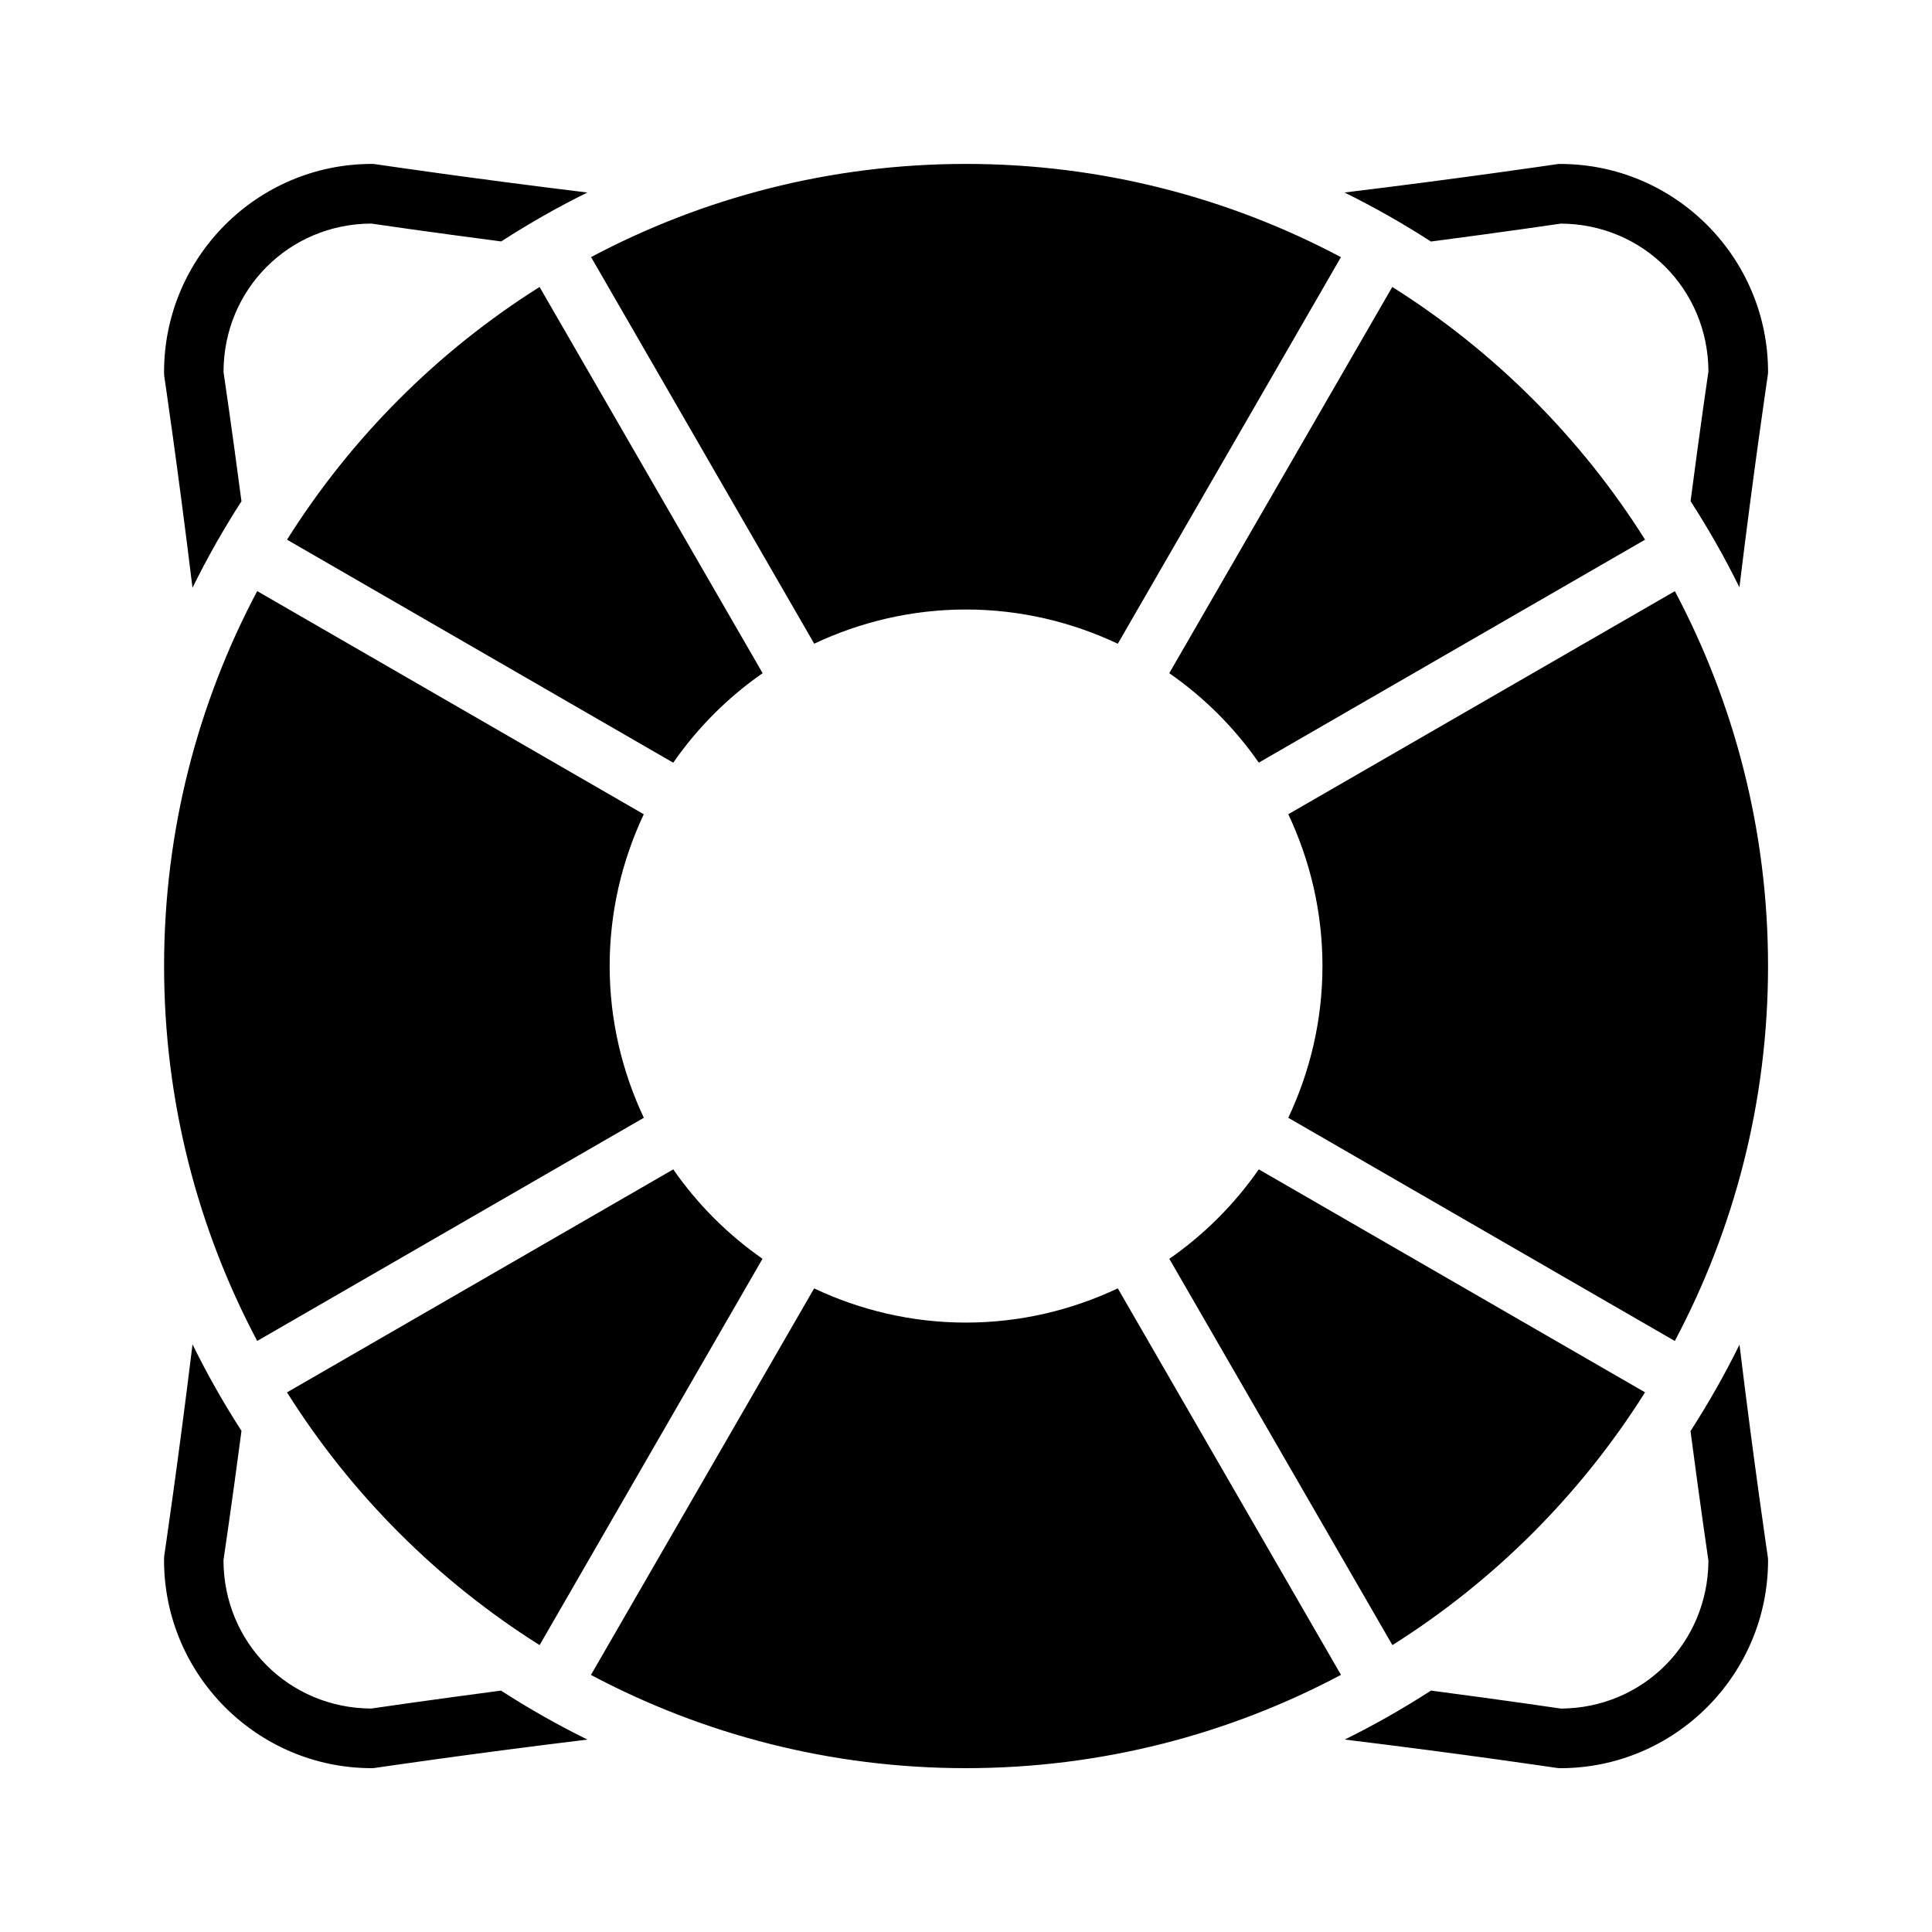
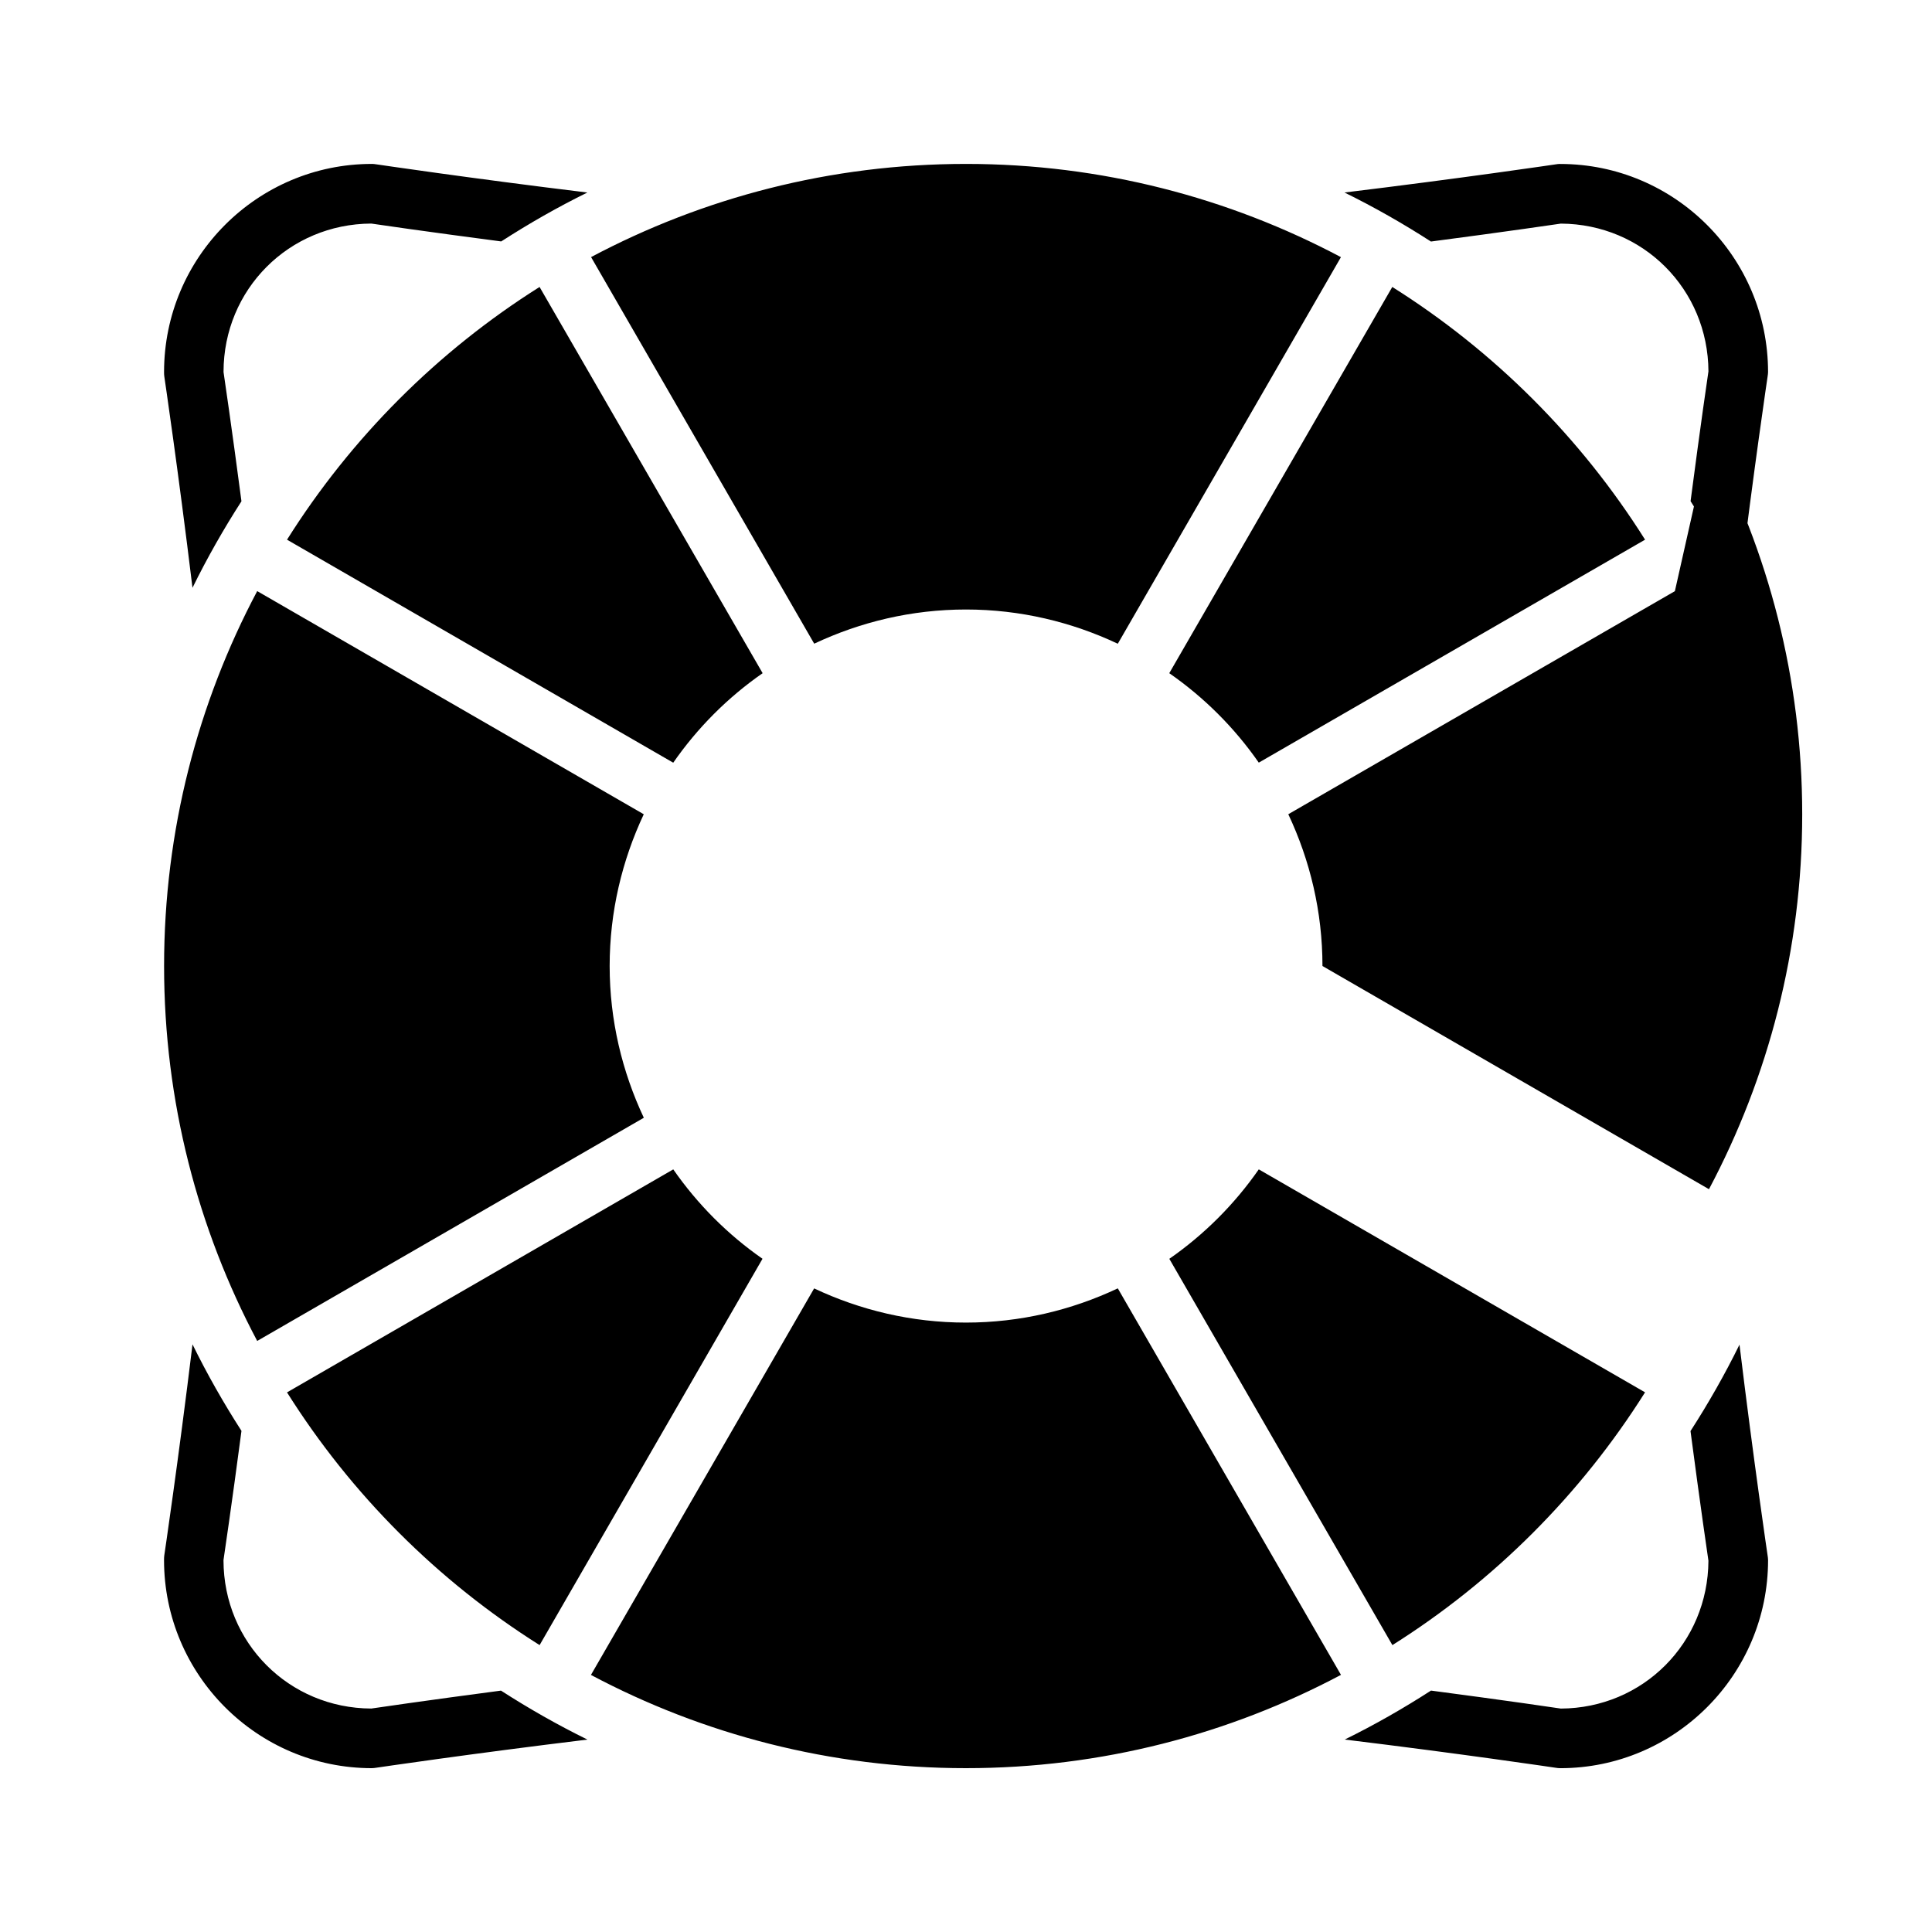
<svg xmlns="http://www.w3.org/2000/svg" fill="#000000" width="800px" height="800px" version="1.1" viewBox="144 144 512 512">
-   <path d="m242.55 187.44c-30.391 0-55.074 24.758-55.074 55.148v0.004c-0.008 0.383 0.012 0.77 0.062 1.152 0 0 3.688 24.844 7.473 56.027 3.887-7.914 8.234-15.555 12.977-22.926-2.586-19.66-4.66-33.641-4.75-34.258v-0.059c0.031-21.848 17.332-39.18 39.16-39.281 0.527 0.09 14.629 2.148 34.426 4.734 7.34-4.731 14.949-9.082 22.832-12.961-31.137-3.789-55.918-7.473-55.918-7.473l-0.004 0.004c-0.387-0.07-0.777-0.109-1.172-0.121zm157.43 0c-35.887 0-69.68 8.953-99.34 24.691l59.133 102.45c12.203-5.746 25.793-9.055 40.207-9.055 14.426 0 28.031 3.316 40.25 9.07l59.133-102.45c-29.676-15.746-63.488-24.707-99.383-24.707zm157.49 0c-0.414 0.008-0.824 0.047-1.23 0.121 0 0-24.801 3.676-55.934 7.457 7.906 3.887 15.547 8.246 22.91 12.992 19.805-2.598 33.898-4.672 34.426-4.75 21.781 0.117 39.008 17.379 39.113 39.16-0.09 0.527-2.148 14.613-4.734 34.395 4.731 7.34 9.066 14.949 12.945 22.832 3.781-31.121 7.473-55.887 7.473-55.887l-0.004-0.004c0.07-0.383 0.109-0.766 0.121-1.152 0-30.391-24.699-55.152-55.09-55.152zm-270.48 32.609c-27.02 17.02-49.918 39.945-66.926 66.973l102.35 59.102c6.422-9.254 14.445-17.293 23.691-23.723zm225.98 0-59.102 102.35c9.25 6.43 17.293 14.461 23.723 23.707l102.37-59.086c-17.02-27.031-39.957-49.953-66.988-66.973zm-300.81 80.598c-15.73 29.664-24.676 63.469-24.676 99.352 0 35.891 8.945 69.699 24.676 99.367l102.46-59.148c-5.742-12.215-9.055-25.805-9.055-40.223 0-14.406 3.305-28 9.039-40.207zm375.7 0.016-102.45 59.117c5.75 12.211 9.055 25.809 9.055 40.223s-3.309 28.008-9.055 40.223l102.43 59.148c15.746-29.672 24.707-63.477 24.707-99.367 0-35.879-8.957-69.676-24.691-99.34zm-265.43 153.23-102.37 59.102c17.012 27.031 39.926 49.953 66.941 66.973l59.07-102.38c-9.227-6.426-17.234-14.457-23.648-23.691zm155.16 0c-6.426 9.242-14.465 17.281-23.707 23.707l59.117 102.37c27.023-17.023 49.941-39.961 66.957-66.988zm-37.363 31.535c-12.219 5.758-25.824 9.07-40.25 9.07-14.418 0-28.016-3.305-40.223-9.055l-59.148 102.43c29.664 15.75 63.473 24.707 99.367 24.707 35.906 0 69.723-8.969 99.398-24.723zm-245.21 14.836c-3.793 31.176-7.488 55.996-7.488 55.996-0.047 0.391-0.066 0.781-0.059 1.172 0 30.391 24.699 55.152 55.09 55.152v-0.004c0.391-0.008 0.781-0.051 1.168-0.117 0 0 24.809-3.68 55.949-7.457-7.906-3.891-15.547-8.23-22.91-12.977-19.781 2.602-33.855 4.672-34.379 4.75-21.828-0.09-39.129-17.438-39.16-39.285v-0.059c0.09-0.613 2.176-14.594 4.766-34.242-4.742-7.367-9.09-15.012-12.977-22.926zm409.96 0.09c-3.887 7.902-8.234 15.535-12.977 22.895 2.602 19.773 4.672 33.84 4.75 34.363-0.117 21.781-17.332 39.07-39.113 39.176-0.523-0.09-14.617-2.16-34.41-4.766-7.348 4.738-14.969 9.094-22.863 12.977 31.113 3.781 55.875 7.473 55.875 7.473 0.406 0.07 0.816 0.109 1.227 0.117 30.391 0 55.09-24.758 55.09-55.148-0.012-0.395-0.051-0.785-0.117-1.172 0 0-3.68-24.793-7.457-55.918z" />
+   <path d="m242.55 187.44c-30.391 0-55.074 24.758-55.074 55.148v0.004c-0.008 0.383 0.012 0.77 0.062 1.152 0 0 3.688 24.844 7.473 56.027 3.887-7.914 8.234-15.555 12.977-22.926-2.586-19.66-4.66-33.641-4.75-34.258v-0.059c0.031-21.848 17.332-39.18 39.16-39.281 0.527 0.09 14.629 2.148 34.426 4.734 7.34-4.731 14.949-9.082 22.832-12.961-31.137-3.789-55.918-7.473-55.918-7.473l-0.004 0.004c-0.387-0.07-0.777-0.109-1.172-0.121zm157.43 0c-35.887 0-69.68 8.953-99.34 24.691l59.133 102.45c12.203-5.746 25.793-9.055 40.207-9.055 14.426 0 28.031 3.316 40.25 9.07l59.133-102.45c-29.676-15.746-63.488-24.707-99.383-24.707zm157.49 0c-0.414 0.008-0.824 0.047-1.23 0.121 0 0-24.801 3.676-55.934 7.457 7.906 3.887 15.547 8.246 22.91 12.992 19.805-2.598 33.898-4.672 34.426-4.75 21.781 0.117 39.008 17.379 39.113 39.16-0.09 0.527-2.148 14.613-4.734 34.395 4.731 7.34 9.066 14.949 12.945 22.832 3.781-31.121 7.473-55.887 7.473-55.887l-0.004-0.004c0.07-0.383 0.109-0.766 0.121-1.152 0-30.391-24.699-55.152-55.09-55.152zm-270.48 32.609c-27.02 17.02-49.918 39.945-66.926 66.973l102.35 59.102c6.422-9.254 14.445-17.293 23.691-23.723zm225.98 0-59.102 102.35c9.25 6.43 17.293 14.461 23.723 23.707l102.37-59.086c-17.02-27.031-39.957-49.953-66.988-66.973zm-300.81 80.598c-15.73 29.664-24.676 63.469-24.676 99.352 0 35.891 8.945 69.699 24.676 99.367l102.46-59.148c-5.742-12.215-9.055-25.805-9.055-40.223 0-14.406 3.305-28 9.039-40.207zm375.7 0.016-102.45 59.117c5.75 12.211 9.055 25.809 9.055 40.223l102.43 59.148c15.746-29.672 24.707-63.477 24.707-99.367 0-35.879-8.957-69.676-24.691-99.34zm-265.43 153.23-102.37 59.102c17.012 27.031 39.926 49.953 66.941 66.973l59.07-102.38c-9.227-6.426-17.234-14.457-23.648-23.691zm155.16 0c-6.426 9.242-14.465 17.281-23.707 23.707l59.117 102.37c27.023-17.023 49.941-39.961 66.957-66.988zm-37.363 31.535c-12.219 5.758-25.824 9.07-40.25 9.07-14.418 0-28.016-3.305-40.223-9.055l-59.148 102.43c29.664 15.75 63.473 24.707 99.367 24.707 35.906 0 69.723-8.969 99.398-24.723zm-245.21 14.836c-3.793 31.176-7.488 55.996-7.488 55.996-0.047 0.391-0.066 0.781-0.059 1.172 0 30.391 24.699 55.152 55.09 55.152v-0.004c0.391-0.008 0.781-0.051 1.168-0.117 0 0 24.809-3.68 55.949-7.457-7.906-3.891-15.547-8.23-22.91-12.977-19.781 2.602-33.855 4.672-34.379 4.75-21.828-0.09-39.129-17.438-39.16-39.285v-0.059c0.09-0.613 2.176-14.594 4.766-34.242-4.742-7.367-9.09-15.012-12.977-22.926zm409.96 0.09c-3.887 7.902-8.234 15.535-12.977 22.895 2.602 19.773 4.672 33.84 4.75 34.363-0.117 21.781-17.332 39.07-39.113 39.176-0.523-0.09-14.617-2.16-34.41-4.766-7.348 4.738-14.969 9.094-22.863 12.977 31.113 3.781 55.875 7.473 55.875 7.473 0.406 0.07 0.816 0.109 1.227 0.117 30.391 0 55.09-24.758 55.09-55.148-0.012-0.395-0.051-0.785-0.117-1.172 0 0-3.68-24.793-7.457-55.918z" />
</svg>